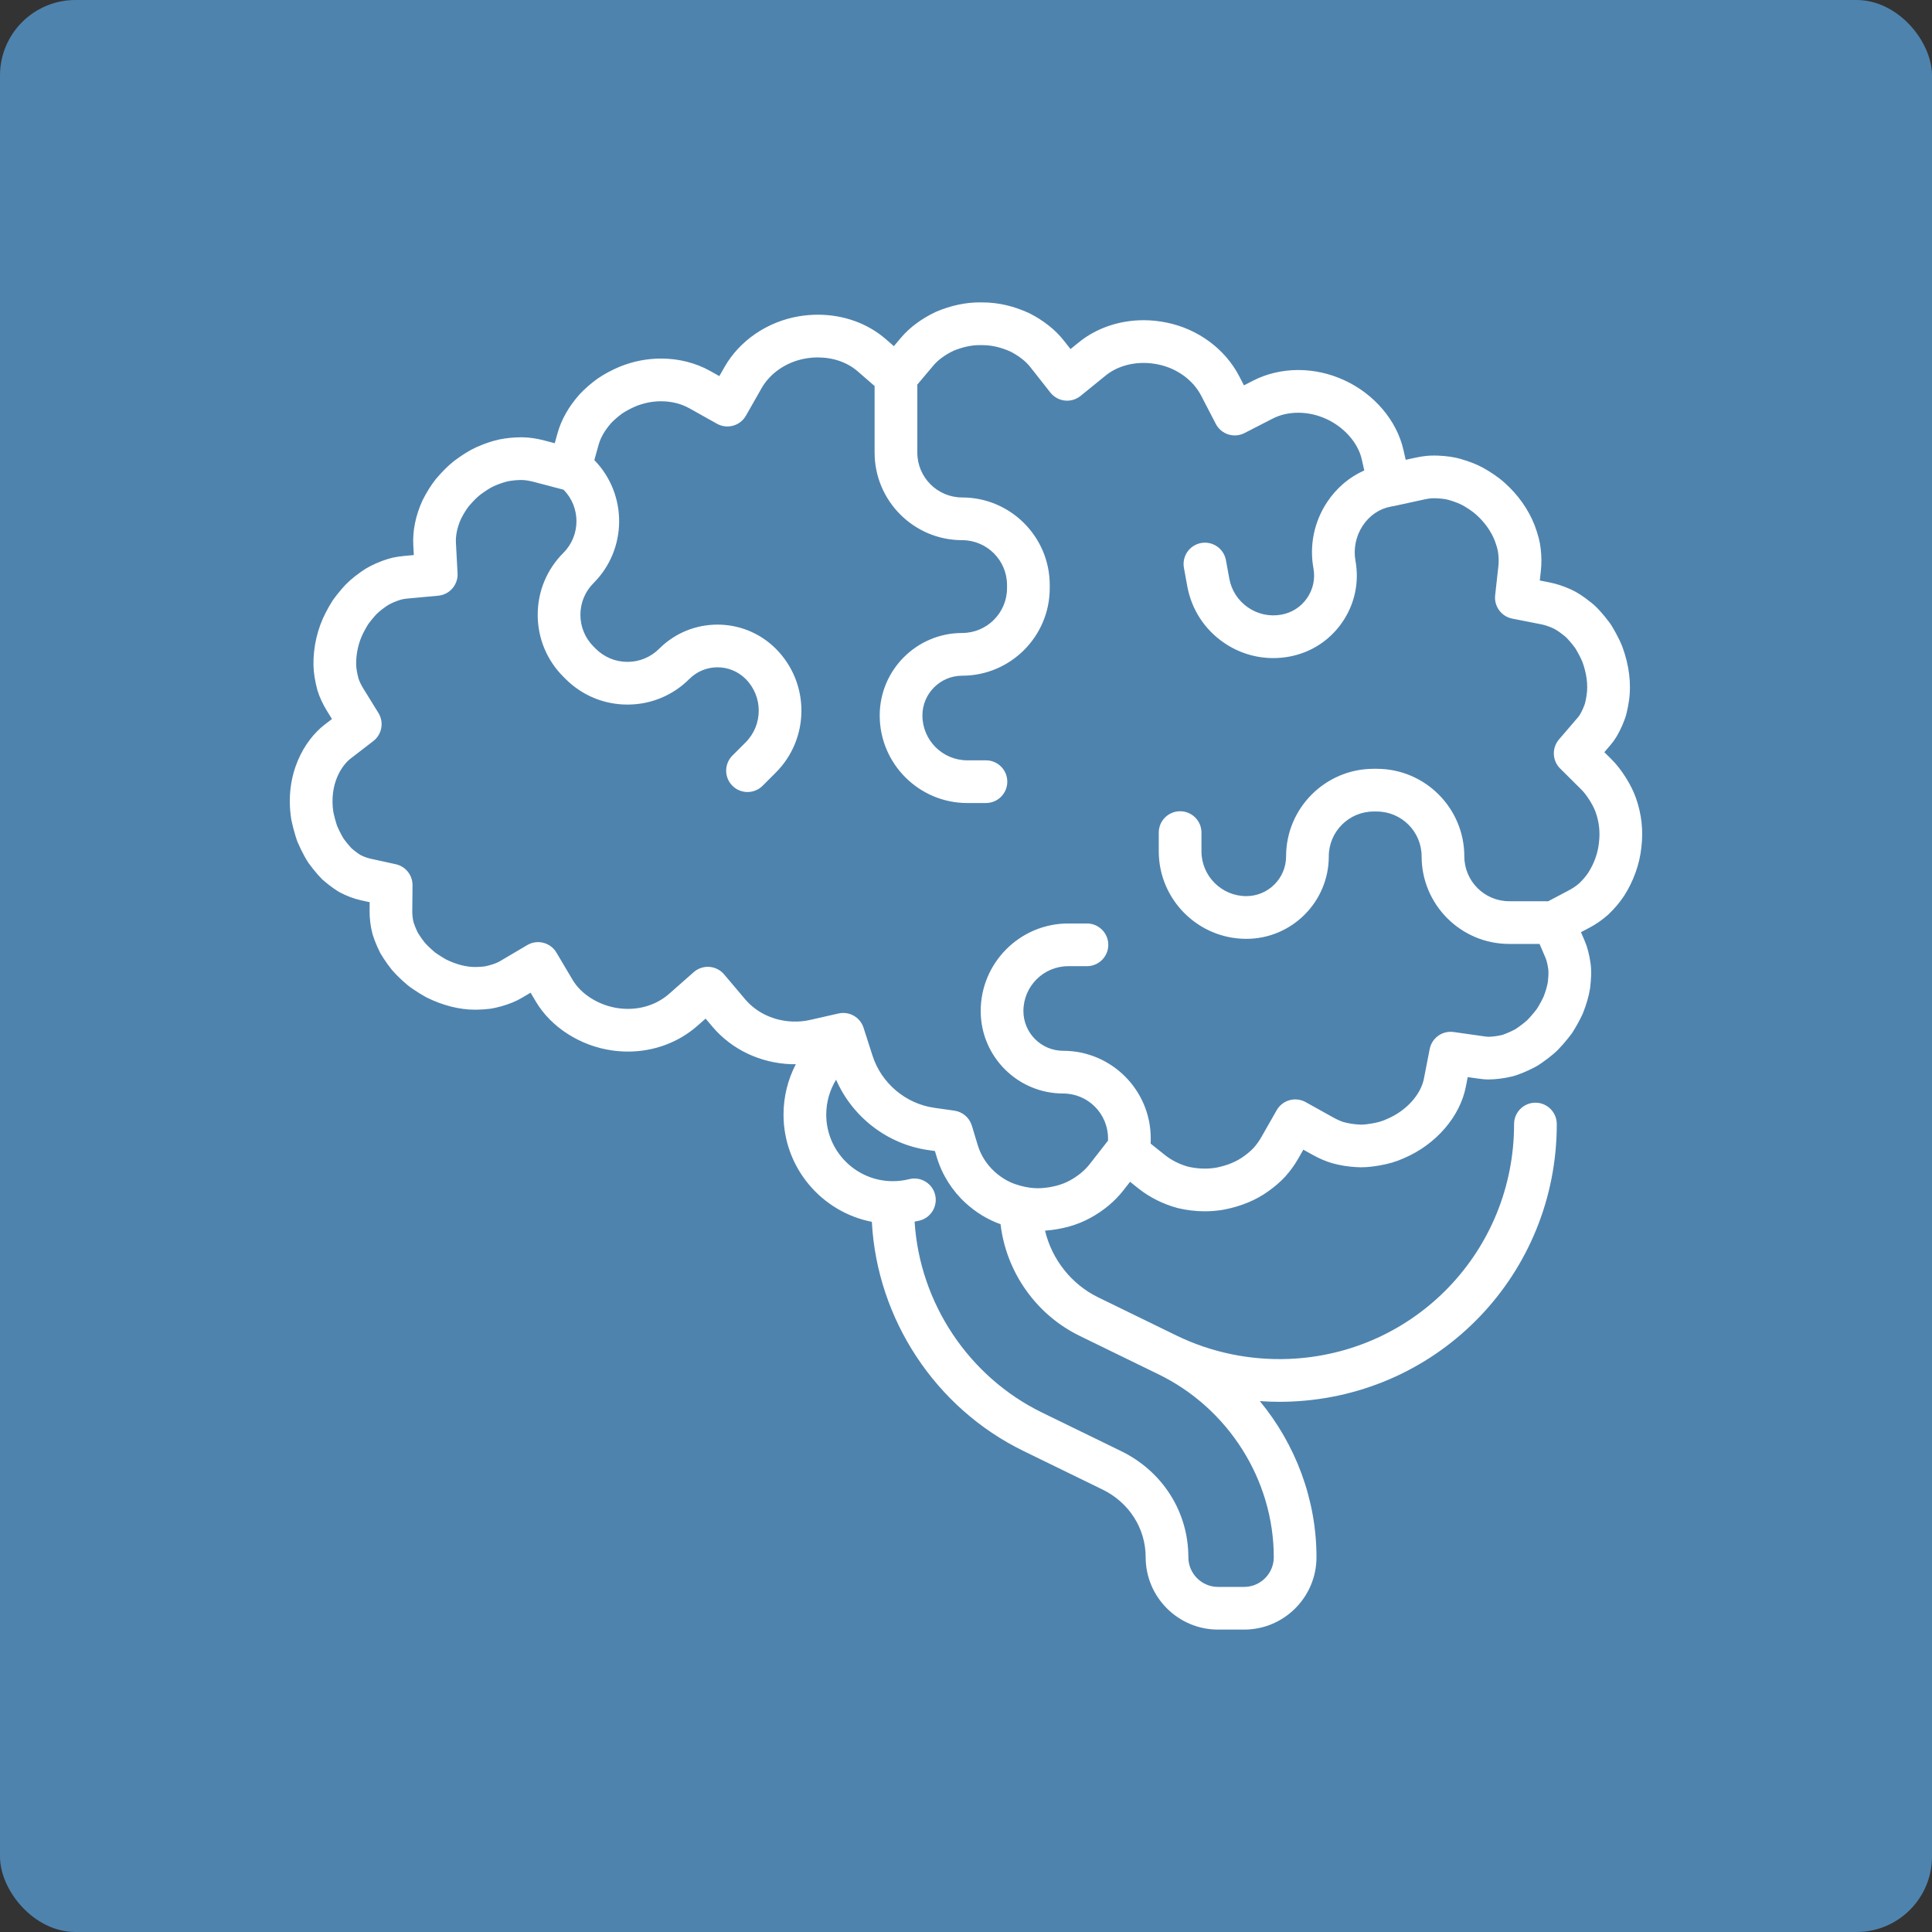
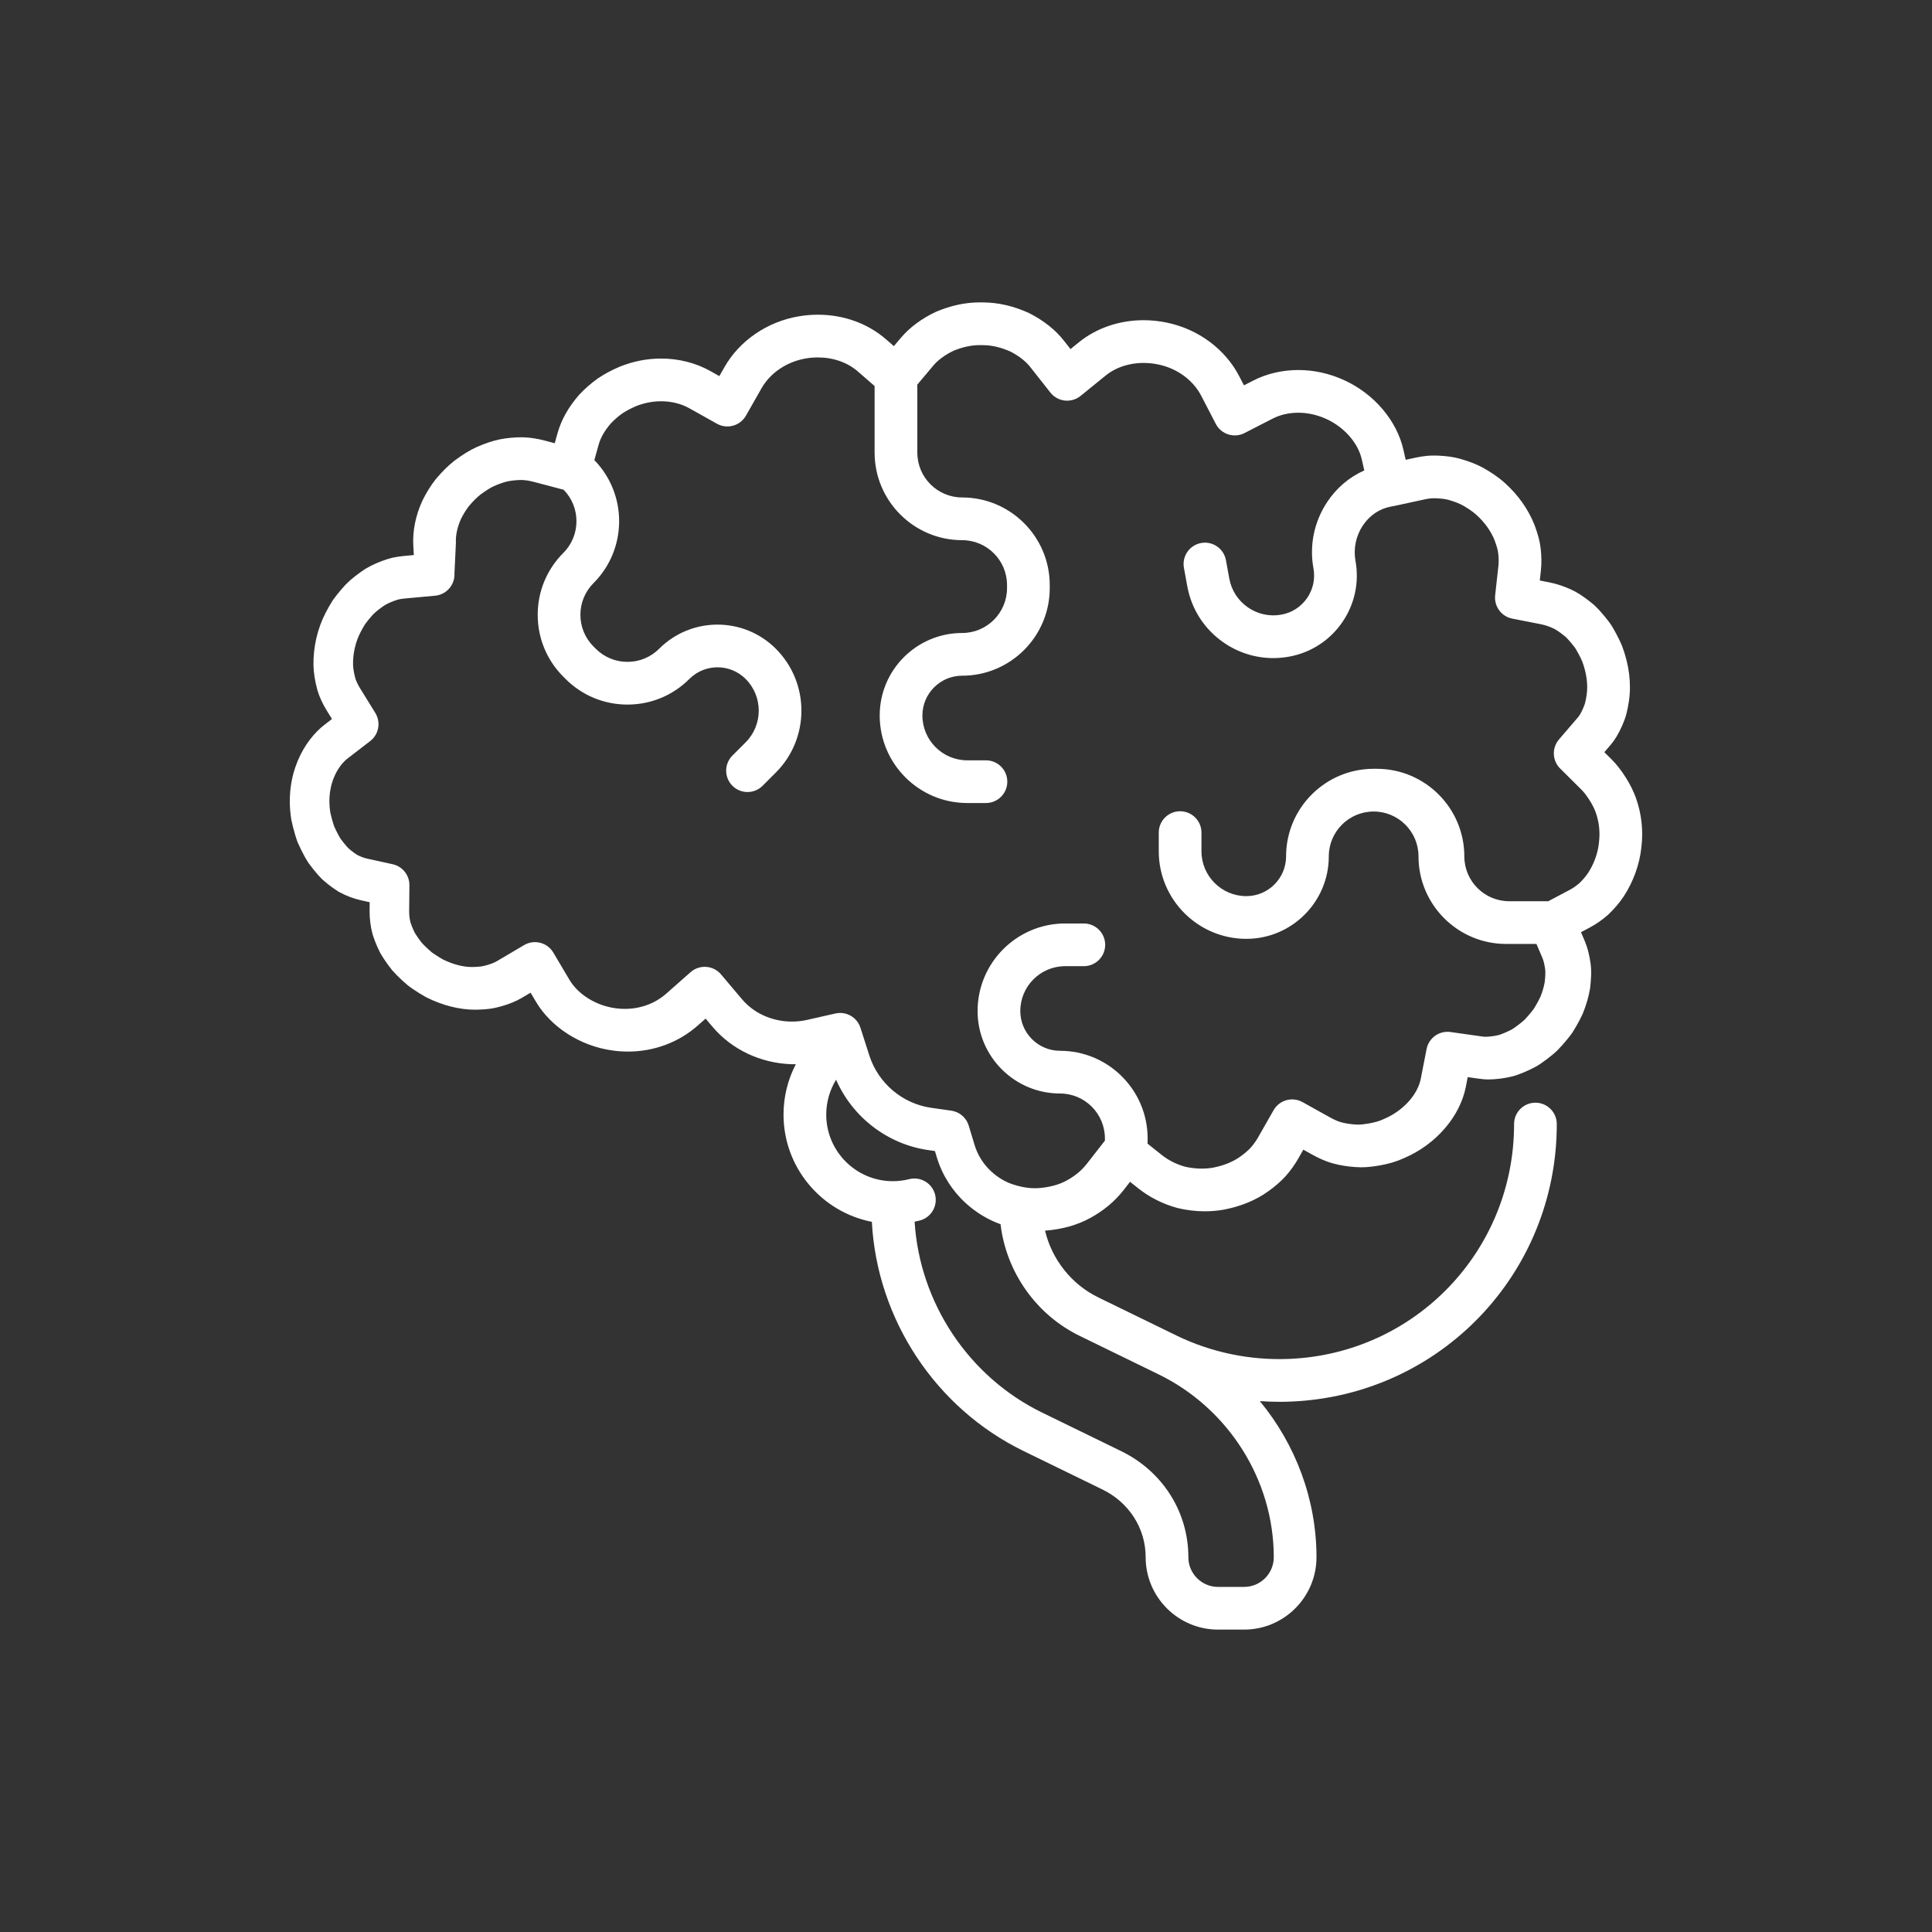
<svg xmlns="http://www.w3.org/2000/svg" width="512" height="512" x="0" y="0" viewBox="0 0 512.001 512.001" style="enable-background:new 0 0 512 512" xml:space="preserve" class="">
  <rect x="0" y="0" width="512.001" height="512.001" fill="#333333" stroke="none" />
-   <rect width="512.001" height="512.001" rx="20" ry="20" fill="#4e83ae" />
  <g transform="matrix(0.7,0,0,0.7,76.8,76.8)">
    <g>
      <g>
-         <path d="M509.61,192.336c-0.918-2.538-2.156-5.031-3.782-7.615c-0.037-0.057-0.072-0.113-0.11-0.17l-1.203-1.81    c-0.031-0.046-0.064-0.094-0.096-0.14c-0.41-0.589-0.831-1.16-1.268-1.718c-0.909-1.16-1.873-2.248-2.864-3.232l-2.618-2.6    l2.404-2.801c1.611-1.879,2.956-4.125,4.356-7.286c0.023-0.052,0.045-0.103,0.068-0.156c0.609-1.455,1.184-2.876,1.516-4.22    c0.4-1.575,0.716-3.175,0.956-4.841c0.983-6.48,0.127-13.603-2.501-20.671c-0.646-1.687-1.481-3.31-2.281-4.828    c-0.028-0.053-0.056-0.105-0.085-0.157l-0.236-0.425c-0.789-1.423-1.535-2.767-2.348-3.82l-0.08-0.105    c-1.046-1.401-2.17-2.767-3.312-4.029c-1.257-1.403-2.32-2.423-3.395-3.266c-3.167-2.524-5.427-3.985-7.731-5.011    c-2.726-1.246-5.483-2.147-8.191-2.679l-3.58-0.704l0.403-3.627c0.305-2.749,0.274-5.672-0.084-8.618    c-0.284-2.514-0.959-5.094-2.261-8.626c-0.021-0.056-0.041-0.111-0.063-0.166c-2.31-5.869-6.193-11.361-11.164-15.825    c-2.675-2.453-5.706-4.317-8.049-5.667c-0.055-0.031-0.111-0.064-0.167-0.094c-2.427-1.324-5.16-2.405-8.593-3.404    c-2.402-0.7-5.133-1.097-8.595-1.251c-0.045-0.002-0.091-0.003-0.136-0.004c-0.439-0.012-0.874-0.019-1.307-0.019    c-0.693,0-1.718,0.018-2.759,0.114c-1.409,0.147-2.807,0.369-4.155,0.661l-3.838,0.832l-0.871-3.83    c-2.52-11.089-11.136-21.184-22.479-26.344c-5.557-2.53-11.384-3.814-17.318-3.814c-6.059,0-11.954,1.383-17.049,3.999    l-3.515,1.804l-1.819-3.509c-5.336-10.289-15.625-17.866-27.498-20.266c-2.873-0.59-5.795-0.889-8.685-0.889    c-9.16,0-17.872,2.979-24.531,8.388l-3.127,2.54l-2.492-3.166c-1.678-2.132-3.652-4.089-5.83-5.787    c-2.164-1.708-4.553-3.233-7.1-4.528c-0.092-0.046-0.184-0.092-0.279-0.135c-5.742-2.649-11.578-4.009-17.345-4.04    c-0.231-0.004-0.994-0.018-1.267-0.018c-5.415,0-10.942,1.173-16.426,3.486c-0.095,0.04-0.189,0.082-0.282,0.125    c-2.584,1.209-5.037,2.665-7.257,4.301c-2.239,1.633-4.258,3.509-6.001,5.577l-2.596,3.081l-3.042-2.644    c-6.867-5.972-16.002-9.26-25.722-9.26c-2.385,0-4.802,0.203-7.181,0.603c-11.937,2.003-22.471,9.187-28.178,19.216l-1.95,3.424    l-3.437-1.925c-5.511-3.087-11.947-4.719-18.614-4.719c-5.298,0-10.527,1.021-15.541,3.032c-0.048,0.019-0.098,0.04-0.147,0.06    c-3.069,1.302-5.839,2.787-8.231,4.416c-0.06,0.041-0.119,0.082-0.178,0.125c-2.441,1.759-4.691,3.721-6.686,5.831    c-0.064,0.067-0.125,0.134-0.185,0.203c-4.047,4.582-6.823,9.5-8.249,14.617l-1.05,3.768l-3.781-0.996    c-2.906-0.765-5.665-1.184-8.203-1.241c-0.038-0.001-0.074-0.001-0.111-0.001l-0.601-0.005c-2.628,0-5.332,0.259-8.037,0.77    c-0.063,0.012-0.124,0.024-0.186,0.038c-2.725,0.581-5.549,1.527-8.699,2.921c-2.503,1.133-5.216,2.8-8.298,5.096    c-0.055,0.041-0.11,0.083-0.164,0.126c-2.267,1.782-4.511,4.002-6.862,6.791c-0.059,0.07-0.117,0.142-0.175,0.214    c-1.765,2.244-3.398,4.854-4.855,7.76c-0.044,0.087-0.086,0.176-0.127,0.264c-2.547,5.572-3.741,11.38-3.454,16.797l0.203,3.81    l-3.798,0.35c-1.325,0.122-2.685,0.324-4.042,0.603c-0.095,0.019-0.19,0.041-0.284,0.064c-1.186,0.287-2.483,0.69-3.906,1.215    c-3.243,1.22-5.859,2.574-7.95,4.104l-0.109,0.084c-3.085,2.169-5.393,4.229-7.203,6.411l-0.115,0.136    c-1.076,1.241-2.119,2.559-3.101,3.914c-0.089,0.124-0.176,0.25-0.259,0.379c-0.848,1.324-1.696,2.806-2.573,4.499    c-3.138,5.994-4.79,13.099-4.651,20.048c0.071,2.805,0.563,5.908,1.462,9.225c0.019,0.071,0.04,0.142,0.06,0.212    c0.76,2.527,1.97,5.144,3.6,7.78l1.882,3.044l-2.836,2.184c-7.476,5.757-15.259,18.566-12.593,35.716    c0.023,0.141,0.047,0.282,0.078,0.423c0.402,1.909,0.894,3.824,1.487,5.774l0.182,0.576c0.314,1.005,0.46,1.459,0.7,2.026    c0.414,0.953,0.847,1.888,1.273,2.752c0.82,1.633,1.706,3.357,2.721,4.889c0.06,0.091,0.122,0.18,0.185,0.268    c1.081,1.499,2.25,2.966,3.433,4.303l0.312,0.345c0.518,0.577,0.916,1.013,1.316,1.396c0.077,0.073,0.154,0.144,0.234,0.214    c0.654,0.579,1.315,1.132,1.975,1.656c1.271,1.01,2.578,1.937,3.885,2.756c0.155,0.097,0.314,0.19,0.474,0.276    c2.702,1.45,5.496,2.496,8.302,3.113l3.146,0.692l-0.031,3.222c-0.029,3.008,0.36,6.078,1.125,8.878    c0.028,0.105,0.059,0.208,0.092,0.312c0.47,1.481,1.046,2.991,1.708,4.479c0.314,0.706,0.648,1.414,1.006,2.121    c0.069,0.136,0.141,0.27,0.218,0.401c0.375,0.649,0.774,1.282,1.191,1.926c0.939,1.439,1.979,2.875,3.094,4.268    c0.069,0.087,0.141,0.172,0.213,0.255c0.955,1.097,2.077,2.236,3.676,3.722c0.698,0.641,1.416,1.274,2.123,1.866    c0.592,0.484,1.125,0.85,1.554,1.144l0.591,0.409c1.489,1.015,3.055,1.985,4.655,2.882c0.119,0.067,0.239,0.13,0.361,0.191    c6.095,3.023,12.422,4.622,18.295,4.622c0.341,0,0.678-0.004,1.103-0.019c1.53-0.036,3.05-0.144,4.52-0.327    c0.058-0.006,0.116-0.015,0.175-0.023c1.514-0.221,3.037-0.61,4.13-0.906c3.05-0.857,5.574-1.887,7.713-3.152l3.409-2.013    l2.02,3.405c5.766,9.724,16.867,16.803,28.955,18.474c1.964,0.276,3.953,0.415,5.909,0.415c9.82,0,19.171-3.481,26.333-9.802    l3.04-2.682l2.616,3.096c7.284,8.618,18.178,13.783,29.893,14.173c0.551,0.017,1.098,0.004,1.647,0.001    c-3.008,5.793-4.655,12.299-4.655,19.072c0,20.098,14.41,36.888,33.441,40.597c1.954,36.836,24.031,70.489,57.384,86.75    l29.562,14.415l0.234,0.113c10.163,4.898,16.478,14.741,16.478,25.688c0,15.114,12.297,27.411,27.411,27.411h9.853    c15.114,0,27.411-12.297,27.411-27.411c0-21.804-7.886-42.651-21.448-59.093c2.464,0.172,4.937,0.269,7.413,0.269    c1.458,0,2.919-0.03,4.378-0.091c56.463-2.342,100.665-48.494,100.629-105.07c-0.002-4.464-3.622-8.079-8.084-8.079    c-0.001,0-0.003,0-0.005,0c-4.465,0.002-8.082,3.625-8.079,8.09c0.03,47.871-37.364,86.924-85.131,88.905    c-14.783,0.614-29.559-2.451-42.713-8.865l-29.562-14.415c-10.235-4.991-17.575-14.428-20.17-25.28    c0.069-0.005,0.138-0.003,0.206-0.009c6.341-0.507,12.016-2.109,16.84-4.746c5.092-2.755,9.358-6.313,12.684-10.575l2.465-3.161    l3.135,2.499c4.189,3.34,9.257,5.893,14.657,7.385c0.093,0.026,0.186,0.05,0.28,0.072c3.382,0.805,6.814,1.213,10.201,1.213    c2.46,0,4.977-0.22,7.28-0.636c0.036-0.006,0.071-0.013,0.107-0.021c6.424-1.25,12.051-3.593,16.652-6.914    c2.389-1.686,4.536-3.54,6.378-5.51c0.046-0.05,0.092-0.099,0.136-0.15c1.864-2.094,3.488-4.346,4.828-6.694l1.944-3.409    l3.429,1.908c2.672,1.487,5.224,2.577,7.622,3.25c2.748,0.758,5.651,1.236,8.569,1.422l0.136,0.01    c2.596,0.213,5.522,0.024,9.03-0.594c3.548-0.62,6.471-1.486,9.193-2.728l0.214-0.094c11.969-5.108,21.12-15.679,23.319-26.946    l0.721-3.696l3.729,0.528c1.288,0.182,2.661,0.36,4.146,0.36c0.001,0,0.003,0,0.005,0c1.435-0.015,2.916-0.117,4.405-0.308    c1.499-0.191,3.031-0.472,4.568-0.84c1.42-0.342,2.933-0.951,4.267-1.487c0.029-0.012,0.073-0.03,0.102-0.042    c1.5-0.624,3.014-1.343,4.5-2.137c0.055-0.029,0.11-0.059,0.164-0.089c1.32-0.746,2.62-1.69,4.062-2.758    c0.047-0.036,0.094-0.07,0.14-0.107c1.264-0.98,2.697-2.091,3.921-3.302c0.044-0.044,0.088-0.088,0.132-0.133    c1.294-1.34,2.541-2.752,3.709-4.204c0.522-0.65,1.033-1.302,1.52-1.965c0.108-0.148,0.211-0.299,0.309-0.453    c0.446-0.702,0.876-1.409,1.295-2.127c0.885-1.52,1.706-3.084,2.443-4.648c0.066-0.14,0.127-0.281,0.185-0.425    c1.315-3.269,2.227-6.432,2.71-9.398c0.021-0.127,0.039-0.254,0.053-0.383c0.299-2.626,0.585-6.041,0.14-9.192    c-0.475-3.331-1.19-6.078-2.184-8.398l-1.438-3.359l3.229-1.71c2.466-1.305,4.813-2.935,6.976-4.844    c0.082-0.072,0.163-0.147,0.241-0.222c2.278-2.181,4.22-4.473,5.817-6.886c3.599-5.558,5.942-12.11,6.595-18.393l0.014-0.124    C512.465,204.693,511.767,198.418,509.61,192.336z M299,396.014l29.563,14.415c0.011,0.005,0.023,0.011,0.034,0.016    c26.682,12.859,43.924,40.093,43.924,69.383c0,6.199-5.043,11.242-11.242,11.242h-9.853c-6.199,0-11.242-5.043-11.242-11.242    c0-17.213-9.82-32.636-25.661-40.27l-29.695-14.478c-27.857-13.581-46.375-41.568-48.284-72.288    c0.635-0.128,1.27-0.259,1.898-0.416c4.329-1.093,6.951-5.489,5.859-9.817c-1.094-4.329-5.489-6.95-9.817-5.859    c-2.011,0.509-4.097,0.765-6.198,0.765c-13.895,0-25.199-11.304-25.199-25.199c0-4.759,1.328-9.305,3.735-13.213    c6.198,14.171,19.455,24.446,34.904,26.641l2.507,0.357l0.733,2.423c2.005,6.632,5.801,12.63,10.978,17.343    c3.884,3.538,8.419,6.271,13.136,7.942C271.21,371.795,282.478,387.958,299,396.014z M495.64,209.173l-0.028,0.258    c-0.4,3.851-1.852,7.876-4.043,11.26c-0.853,1.287-2.01,2.651-3.353,3.952c-1.174,1.02-2.425,1.885-3.721,2.571l-8.118,4.298    c-0.232-0.021-0.466-0.036-0.703-0.036h-14.033c-9.365,0-16.982-7.617-16.982-16.982c0-18.279-14.872-33.151-33.151-33.151h-1.178    c-18.279,0-33.151,14.871-33.151,33.151c0,8.301-6.753,15.054-15.054,15.054c-9.365,0-16.982-7.617-16.982-16.982v-7.071    c0-4.465-3.62-8.084-8.084-8.084c-4.465,0-8.084,3.62-8.084,8.084v7.071c0,18.279,14.871,33.151,33.151,33.151    c17.216,0,31.222-14.006,31.222-31.222c0-9.365,7.617-16.982,16.982-16.982h1.178c9.365,0,16.982,7.617,16.982,16.982    c0,18.279,14.871,33.151,33.151,33.151h11.497l2.267,5.294c0.421,0.985,0.772,2.437,1.038,4.304    c0.136,0.967,0.078,2.61-0.175,4.886c-0.29,1.685-0.84,3.555-1.635,5.565c-0.511,1.07-1.078,2.141-1.684,3.183    c-0.265,0.454-0.538,0.905-0.819,1.354c-0.304,0.405-0.619,0.804-0.936,1.198c-0.836,1.04-1.732,2.057-2.661,3.023    c-0.534,0.513-1.518,1.279-2.336,1.912c-0.665,0.494-1.701,1.258-2.259,1.586c-0.992,0.527-1.991,1-2.908,1.382    c-0.585,0.235-1.675,0.674-2.006,0.765c-0.959,0.229-1.917,0.405-2.841,0.523c-0.868,0.111-1.718,0.17-2.457,0.179    c-0.372,0-1.437-0.152-1.786-0.202l-11.328-1.606c-4.262-0.606-8.245,2.234-9.069,6.456l-2.191,11.228    c-1.186,6.072-6.743,12.175-13.832,15.186c-0.034,0.015-0.07,0.03-0.104,0.045l-0.307,0.136c-0.033,0.015-0.068,0.03-0.1,0.045    c-1.443,0.662-3.126,1.146-5.308,1.527c-1.662,0.292-3.007,0.435-4.11,0.435c-0.266,0-0.531-0.008-0.887-0.037l-0.29-0.021    c-1.875-0.119-3.678-0.415-5.323-0.868c-0.787-0.221-2.136-0.713-4.091-1.8l-10.42-5.798c-3.874-2.156-8.758-0.79-10.954,3.059    l-5.907,10.355c-0.766,1.343-1.706,2.649-2.796,3.883c-1.079,1.143-2.368,2.245-3.896,3.323c-2.745,1.98-6.209,3.391-10.294,4.193    c-3.25,0.579-7.046,0.472-10.671-0.371c-3.26-0.919-6.28-2.439-8.742-4.402l-5.425-4.326c0.027-0.267,0.041-0.538,0.041-0.812    v-1.178c0-18.279-14.872-33.151-33.151-33.151c-8.301,0-15.054-6.753-15.054-15.054c0-9.365,7.617-16.982,16.982-16.982h7.07    c4.465,0,8.084-3.62,8.084-8.084s-3.62-8.084-8.084-8.084h-7.07c-18.279,0-33.151,14.871-33.151,33.151    c0,17.216,14.006,31.222,31.222,31.222c9.365,0,16.982,7.617,16.982,16.982v0.86l-6.876,8.815    c-1.945,2.493-4.512,4.612-7.66,6.316c-2.843,1.554-6.343,2.507-10.391,2.831c-2.021,0.158-4.149,0.009-6.362-0.439    c-0.033-0.008-0.067-0.015-0.101-0.023c-1.2-0.248-2.423-0.578-3.67-1.004c-2.786-0.946-5.512-2.588-7.883-4.747    c-3.019-2.75-5.229-6.231-6.389-10.069l-2.226-7.362c-0.911-3.012-3.486-5.221-6.601-5.664l-7.614-1.082    c-10.855-1.544-20.042-9.309-23.405-19.784l-3.375-10.513c-1.093-3.405-4.25-5.614-7.693-5.614c-0.593,0-1.194,0.066-1.795,0.202    l-10.771,2.446c-2.109,0.48-4.331,0.681-6.504,0.61c-7.15-0.238-13.739-3.319-18.077-8.452l-7.946-9.404    c-1.403-1.661-3.416-2.686-5.585-2.845c-2.17-0.155-4.309,0.563-5.939,2.001l-9.232,8.148c-5.07,4.475-12.051,6.514-19.315,5.496    c-7.232-0.999-14.014-5.202-17.279-10.707l-6.135-10.347c-2.274-3.836-7.225-5.104-11.065-2.837l-10.357,6.117    c-0.904,0.534-2.204,1.041-3.787,1.486c-0.902,0.244-1.605,0.405-2.09,0.482c-0.906,0.109-1.854,0.175-2.885,0.198    c-0.279,0.009-0.467,0.013-0.656,0.013c-3.341,0-7.116-0.985-10.93-2.849c-1.126-0.638-2.223-1.319-3.209-1.992l-0.627-0.433    c-0.152-0.105-0.307-0.203-0.371-0.25c-0.46-0.387-0.99-0.853-1.468-1.292c-1.063-0.988-1.796-1.719-2.351-2.344    c-0.747-0.942-1.44-1.902-2.051-2.84c-0.219-0.336-0.435-0.675-0.642-1.022c-0.194-0.391-0.378-0.785-0.556-1.184    c-0.398-0.894-0.74-1.78-1.02-2.639c-0.35-1.341-0.528-2.825-0.514-4.304l0.095-9.787c0.038-3.825-2.612-7.153-6.348-7.974    l-9.561-2.102c-1.273-0.279-2.581-0.764-3.889-1.442c-0.725-0.467-1.459-0.995-2.188-1.574c-0.372-0.295-0.742-0.603-1.109-0.922    c-0.133-0.142-0.291-0.321-0.455-0.503l-0.269-0.297c-0.744-0.841-1.525-1.82-2.267-2.838c-0.508-0.792-1.104-1.963-1.65-3.049    c-0.267-0.542-0.555-1.163-0.805-1.73c-0.06-0.185-0.136-0.431-0.216-0.689l-0.165-0.521c-0.41-1.347-0.766-2.725-1.063-4.1    c-1.596-10.762,3.33-17.764,6.513-20.215l8.616-6.634c3.283-2.529,4.124-7.131,1.945-10.656l-5.717-9.248    c-0.85-1.376-1.485-2.702-1.84-3.841c-0.534-1.996-0.834-3.82-0.871-5.243c-0.083-4.17,0.942-8.611,2.827-12.213    c0.618-1.191,1.184-2.193,1.726-3.055c0.667-0.91,1.371-1.795,2.139-2.681l0.226-0.267c0.93-1.121,2.24-2.259,4.195-3.635    l0.234-0.169c0.925-0.677,2.32-1.369,4.099-2.038c0.731-0.269,1.379-0.477,1.929-0.618c0.729-0.143,1.448-0.249,2.14-0.313    l11.543-1.065c4.325-0.399,7.561-4.143,7.33-8.481L62.89,95.757c-0.148-2.782,0.527-5.92,1.953-9.083    c0.929-1.833,1.926-3.44,2.965-4.78c1.565-1.845,2.979-3.263,4.32-4.328c2.07-1.537,3.824-2.635,5.154-3.238    c1.989-0.88,3.796-1.501,5.374-1.846c1.686-0.313,3.346-0.471,4.869-0.472l0.465,0.004c0.88,0.024,2.344,0.168,4.403,0.71    l11.265,2.967c6.521,6.629,6.494,17.325-0.094,23.913c-6.261,6.262-9.71,14.586-9.71,23.441c0,8.855,3.448,17.18,9.71,23.441    l0.833,0.833c6.261,6.261,14.586,9.71,23.441,9.71s17.18-3.448,23.441-9.71c5.87-5.869,15.42-5.869,21.289,0    c6.622,6.621,6.622,17.395,0,24.017l-4.999,4.999c-3.157,3.157-3.156,8.276,0,11.433c1.579,1.578,3.648,2.367,5.716,2.367    c2.068,0,4.138-0.789,5.717-2.368l4.998-4.999c12.925-12.925,12.925-33.956,0-46.882c-12.174-12.174-31.981-12.174-44.155,0    c-3.208,3.208-7.472,4.974-12.009,4.974c-4.536,0-8.8-1.767-12.008-4.974l-0.833-0.833c-3.208-3.208-4.974-7.472-4.974-12.009    c0-4.536,1.767-8.8,4.974-12.008c12.822-12.823,12.917-33.615,0.302-46.565l1.62-5.814c0.755-2.708,2.336-5.449,4.701-8.15    c1.25-1.31,2.665-2.54,4.207-3.659c1.483-0.999,3.261-1.943,5.285-2.807c3.07-1.221,6.249-1.841,9.45-1.841    c3.905,0,7.61,0.919,10.712,2.657l10.442,5.848c3.876,2.173,8.778,0.807,10.976-3.054l5.922-10.401    c3.33-5.85,9.612-10.062,16.805-11.269c1.497-0.252,3.012-0.379,4.502-0.379c5.821,0,11.188,1.88,15.113,5.292l6.38,5.548    c-0.001,0.053-0.008,0.105-0.008,0.157v25.038c0,18.279,14.871,33.151,33.151,33.151c9.365,0,16.982,7.617,16.982,16.982v1.178    c0,9.365-7.619,16.982-16.982,16.982c-17.216,0-31.222,14.006-31.222,31.222c0,18.279,14.871,33.151,33.151,33.151h7.07    c4.465,0,8.084-3.62,8.084-8.084c0-4.465-3.62-8.084-8.084-8.084h-7.07c-9.365,0-16.982-7.619-16.982-16.982    c0-8.301,6.753-15.054,15.054-15.054c18.279,0,33.151-14.872,33.151-33.151v-1.178c0-18.279-14.872-33.151-33.151-33.151    c-9.365,0-16.982-7.617-16.982-16.982V36.603c0-0.229-0.015-0.454-0.034-0.678l6.104-7.247c0.906-1.076,1.97-2.062,3.197-2.957    c1.357-1.001,2.84-1.885,4.409-2.629c3.434-1.429,6.796-2.155,9.995-2.155c0.255,0,1.001,0.016,1.009,0.016    c0.045,0.001,0.089,0.001,0.134,0.001c3.409,0.013,6.959,0.849,10.555,2.488c1.547,0.798,2.987,1.719,4.314,2.767    c1.205,0.94,2.221,1.943,3.106,3.069l7.57,9.616c1.34,1.702,3.305,2.795,5.457,3.034c2.151,0.239,4.31-0.395,5.992-1.76    l9.499-7.717c5.035-4.091,12.413-5.72,19.793-4.206c7.148,1.444,13.268,5.88,16.371,11.864l5.524,10.656    c2.049,3.953,6.906,5.505,10.87,3.471l10.679-5.482c2.821-1.449,6.161-2.214,9.663-2.214c3.608,0,7.181,0.793,10.622,2.361    c6.743,3.068,12.008,9.038,13.411,15.211l0.971,4.272c-5.664,2.505-10.54,6.631-14.113,12.057    c-4.897,7.439-6.72,16.324-5.132,25.018c0.722,3.956-0.139,7.956-2.425,11.264c-2.286,3.308-5.724,5.527-9.68,6.25    c-4.462,0.815-8.976-0.157-12.706-2.737c-3.732-2.579-6.236-6.457-7.051-10.919l-1.27-6.956c-0.802-4.393-5.014-7.298-9.405-6.501    c-4.392,0.802-7.303,5.012-6.501,9.405l1.27,6.956c1.59,8.71,6.477,16.281,13.761,21.315c5.604,3.874,12.109,5.89,18.779,5.89    c2,0,4.015-0.181,6.024-0.549c8.204-1.498,15.334-6.101,20.076-12.962s6.529-15.157,5.031-23.361    c-0.825-4.514,0.171-9.335,2.731-13.224c2.561-3.89,6.365-6.469,10.711-7.264c0.11-0.02,0.216-0.052,0.323-0.077    c0.28-0.031,0.562-0.075,0.844-0.136l11.66-2.529c0.771-0.167,1.577-0.294,2.305-0.371c0.042-0.003,0.429-0.038,1.184-0.038    c0.264,0,0.528,0.004,0.794,0.012c2.074,0.095,3.62,0.297,4.725,0.62c2.245,0.653,3.932,1.301,5.297,2.034    c1.493,0.862,3.606,2.148,5.165,3.579c3.152,2.83,5.554,6.181,6.953,9.696c0.796,2.168,1.207,3.639,1.342,4.828    c0.219,1.803,0.243,3.423,0.073,4.955l-1.222,11.017c-0.464,4.177,2.351,8.013,6.475,8.825l10.879,2.139    c1.468,0.288,3.01,0.799,4.654,1.55c1.009,0.45,2.336,1.35,4.354,2.957c0.348,0.274,0.787,0.709,1.411,1.406    c0.842,0.93,1.617,1.871,2.41,2.934l0.106,0.137c0.208,0.299,0.743,1.263,1.099,1.906l0.194,0.349    c0.537,1.02,1.124,2.16,1.417,2.923c1.623,4.367,2.206,8.819,1.635,12.594c-0.167,1.153-0.374,2.21-0.637,3.25    c-0.105,0.375-0.526,1.389-0.722,1.859c-0.701,1.572-1.293,2.63-1.812,3.234l-7.3,8.505c-2.76,3.215-2.569,8.016,0.438,11.002    l7.956,7.901c0.517,0.513,1.03,1.093,1.516,1.714c0.234,0.3,0.465,0.61,0.689,0.93l1.094,1.645c0.977,1.562,1.7,3.007,2.193,4.373    C495.687,201.451,496.111,205.257,495.64,209.173z" fill="#ffffff" data-original="#000000" style="" class="" />
+         <path d="M509.61,192.336c-0.918-2.538-2.156-5.031-3.782-7.615c-0.037-0.057-0.072-0.113-0.11-0.17l-1.203-1.81    c-0.031-0.046-0.064-0.094-0.096-0.14c-0.41-0.589-0.831-1.16-1.268-1.718c-0.909-1.16-1.873-2.248-2.864-3.232l-2.618-2.6    l2.404-2.801c1.611-1.879,2.956-4.125,4.356-7.286c0.023-0.052,0.045-0.103,0.068-0.156c0.609-1.455,1.184-2.876,1.516-4.22    c0.4-1.575,0.716-3.175,0.956-4.841c0.983-6.48,0.127-13.603-2.501-20.671c-0.646-1.687-1.481-3.31-2.281-4.828    c-0.028-0.053-0.056-0.105-0.085-0.157l-0.236-0.425c-0.789-1.423-1.535-2.767-2.348-3.82l-0.08-0.105    c-1.046-1.401-2.17-2.767-3.312-4.029c-1.257-1.403-2.32-2.423-3.395-3.266c-3.167-2.524-5.427-3.985-7.731-5.011    c-2.726-1.246-5.483-2.147-8.191-2.679l-3.58-0.704l0.403-3.627c0.305-2.749,0.274-5.672-0.084-8.618    c-0.284-2.514-0.959-5.094-2.261-8.626c-0.021-0.056-0.041-0.111-0.063-0.166c-2.31-5.869-6.193-11.361-11.164-15.825    c-2.675-2.453-5.706-4.317-8.049-5.667c-0.055-0.031-0.111-0.064-0.167-0.094c-2.427-1.324-5.16-2.405-8.593-3.404    c-2.402-0.7-5.133-1.097-8.595-1.251c-0.045-0.002-0.091-0.003-0.136-0.004c-0.439-0.012-0.874-0.019-1.307-0.019    c-0.693,0-1.718,0.018-2.759,0.114c-1.409,0.147-2.807,0.369-4.155,0.661l-3.838,0.832l-0.871-3.83    c-2.52-11.089-11.136-21.184-22.479-26.344c-5.557-2.53-11.384-3.814-17.318-3.814c-6.059,0-11.954,1.383-17.049,3.999    l-3.515,1.804l-1.819-3.509c-5.336-10.289-15.625-17.866-27.498-20.266c-2.873-0.59-5.795-0.889-8.685-0.889    c-9.16,0-17.872,2.979-24.531,8.388l-3.127,2.54l-2.492-3.166c-1.678-2.132-3.652-4.089-5.83-5.787    c-2.164-1.708-4.553-3.233-7.1-4.528c-0.092-0.046-0.184-0.092-0.279-0.135c-5.742-2.649-11.578-4.009-17.345-4.04    c-0.231-0.004-0.994-0.018-1.267-0.018c-5.415,0-10.942,1.173-16.426,3.486c-0.095,0.04-0.189,0.082-0.282,0.125    c-2.584,1.209-5.037,2.665-7.257,4.301c-2.239,1.633-4.258,3.509-6.001,5.577l-2.596,3.081l-3.042-2.644    c-6.867-5.972-16.002-9.26-25.722-9.26c-2.385,0-4.802,0.203-7.181,0.603c-11.937,2.003-22.471,9.187-28.178,19.216l-1.95,3.424    l-3.437-1.925c-5.511-3.087-11.947-4.719-18.614-4.719c-5.298,0-10.527,1.021-15.541,3.032c-0.048,0.019-0.098,0.04-0.147,0.06    c-3.069,1.302-5.839,2.787-8.231,4.416c-0.06,0.041-0.119,0.082-0.178,0.125c-2.441,1.759-4.691,3.721-6.686,5.831    c-0.064,0.067-0.125,0.134-0.185,0.203c-4.047,4.582-6.823,9.5-8.249,14.617l-1.05,3.768l-3.781-0.996    c-2.906-0.765-5.665-1.184-8.203-1.241c-0.038-0.001-0.074-0.001-0.111-0.001l-0.601-0.005c-2.628,0-5.332,0.259-8.037,0.77    c-0.063,0.012-0.124,0.024-0.186,0.038c-2.725,0.581-5.549,1.527-8.699,2.921c-2.503,1.133-5.216,2.8-8.298,5.096    c-0.055,0.041-0.11,0.083-0.164,0.126c-2.267,1.782-4.511,4.002-6.862,6.791c-0.059,0.07-0.117,0.142-0.175,0.214    c-1.765,2.244-3.398,4.854-4.855,7.76c-0.044,0.087-0.086,0.176-0.127,0.264c-2.547,5.572-3.741,11.38-3.454,16.797l0.203,3.81    l-3.798,0.35c-1.325,0.122-2.685,0.324-4.042,0.603c-0.095,0.019-0.19,0.041-0.284,0.064c-1.186,0.287-2.483,0.69-3.906,1.215    c-3.243,1.22-5.859,2.574-7.95,4.104l-0.109,0.084c-3.085,2.169-5.393,4.229-7.203,6.411l-0.115,0.136    c-1.076,1.241-2.119,2.559-3.101,3.914c-0.089,0.124-0.176,0.25-0.259,0.379c-0.848,1.324-1.696,2.806-2.573,4.499    c-3.138,5.994-4.79,13.099-4.651,20.048c0.071,2.805,0.563,5.908,1.462,9.225c0.019,0.071,0.04,0.142,0.06,0.212    c0.76,2.527,1.97,5.144,3.6,7.78l1.882,3.044l-2.836,2.184c-7.476,5.757-15.259,18.566-12.593,35.716    c0.023,0.141,0.047,0.282,0.078,0.423c0.402,1.909,0.894,3.824,1.487,5.774l0.182,0.576c0.314,1.005,0.46,1.459,0.7,2.026    c0.414,0.953,0.847,1.888,1.273,2.752c0.82,1.633,1.706,3.357,2.721,4.889c0.06,0.091,0.122,0.18,0.185,0.268    c1.081,1.499,2.25,2.966,3.433,4.303l0.312,0.345c0.518,0.577,0.916,1.013,1.316,1.396c0.077,0.073,0.154,0.144,0.234,0.214    c0.654,0.579,1.315,1.132,1.975,1.656c1.271,1.01,2.578,1.937,3.885,2.756c0.155,0.097,0.314,0.19,0.474,0.276    c2.702,1.45,5.496,2.496,8.302,3.113l3.146,0.692l-0.031,3.222c-0.029,3.008,0.36,6.078,1.125,8.878    c0.028,0.105,0.059,0.208,0.092,0.312c0.47,1.481,1.046,2.991,1.708,4.479c0.314,0.706,0.648,1.414,1.006,2.121    c0.069,0.136,0.141,0.27,0.218,0.401c0.375,0.649,0.774,1.282,1.191,1.926c0.939,1.439,1.979,2.875,3.094,4.268    c0.069,0.087,0.141,0.172,0.213,0.255c0.955,1.097,2.077,2.236,3.676,3.722c0.698,0.641,1.416,1.274,2.123,1.866    c0.592,0.484,1.125,0.85,1.554,1.144l0.591,0.409c1.489,1.015,3.055,1.985,4.655,2.882c0.119,0.067,0.239,0.13,0.361,0.191    c6.095,3.023,12.422,4.622,18.295,4.622c0.341,0,0.678-0.004,1.103-0.019c1.53-0.036,3.05-0.144,4.52-0.327    c0.058-0.006,0.116-0.015,0.175-0.023c1.514-0.221,3.037-0.61,4.13-0.906c3.05-0.857,5.574-1.887,7.713-3.152l3.409-2.013    l2.02,3.405c5.766,9.724,16.867,16.803,28.955,18.474c1.964,0.276,3.953,0.415,5.909,0.415c9.82,0,19.171-3.481,26.333-9.802    l3.04-2.682l2.616,3.096c7.284,8.618,18.178,13.783,29.893,14.173c0.551,0.017,1.098,0.004,1.647,0.001    c-3.008,5.793-4.655,12.299-4.655,19.072c0,20.098,14.41,36.888,33.441,40.597c1.954,36.836,24.031,70.489,57.384,86.75    l29.562,14.415l0.234,0.113c10.163,4.898,16.478,14.741,16.478,25.688c0,15.114,12.297,27.411,27.411,27.411h9.853    c15.114,0,27.411-12.297,27.411-27.411c0-21.804-7.886-42.651-21.448-59.093c2.464,0.172,4.937,0.269,7.413,0.269    c1.458,0,2.919-0.03,4.378-0.091c56.463-2.342,100.665-48.494,100.629-105.07c-0.002-4.464-3.622-8.079-8.084-8.079    c-0.001,0-0.003,0-0.005,0c-4.465,0.002-8.082,3.625-8.079,8.09c0.03,47.871-37.364,86.924-85.131,88.905    c-14.783,0.614-29.559-2.451-42.713-8.865l-29.562-14.415c-10.235-4.991-17.575-14.428-20.17-25.28    c0.069-0.005,0.138-0.003,0.206-0.009c6.341-0.507,12.016-2.109,16.84-4.746c5.092-2.755,9.358-6.313,12.684-10.575l2.465-3.161    l3.135,2.499c4.189,3.34,9.257,5.893,14.657,7.385c0.093,0.026,0.186,0.05,0.28,0.072c3.382,0.805,6.814,1.213,10.201,1.213    c2.46,0,4.977-0.22,7.28-0.636c0.036-0.006,0.071-0.013,0.107-0.021c6.424-1.25,12.051-3.593,16.652-6.914    c2.389-1.686,4.536-3.54,6.378-5.51c0.046-0.05,0.092-0.099,0.136-0.15c1.864-2.094,3.488-4.346,4.828-6.694l1.944-3.409    l3.429,1.908c2.672,1.487,5.224,2.577,7.622,3.25c2.748,0.758,5.651,1.236,8.569,1.422l0.136,0.01    c2.596,0.213,5.522,0.024,9.03-0.594c3.548-0.62,6.471-1.486,9.193-2.728l0.214-0.094c11.969-5.108,21.12-15.679,23.319-26.946    l0.721-3.696l3.729,0.528c1.288,0.182,2.661,0.36,4.146,0.36c0.001,0,0.003,0,0.005,0c1.435-0.015,2.916-0.117,4.405-0.308    c1.499-0.191,3.031-0.472,4.568-0.84c1.42-0.342,2.933-0.951,4.267-1.487c0.029-0.012,0.073-0.03,0.102-0.042    c1.5-0.624,3.014-1.343,4.5-2.137c0.055-0.029,0.11-0.059,0.164-0.089c1.32-0.746,2.62-1.69,4.062-2.758    c0.047-0.036,0.094-0.07,0.14-0.107c1.264-0.98,2.697-2.091,3.921-3.302c0.044-0.044,0.088-0.088,0.132-0.133    c1.294-1.34,2.541-2.752,3.709-4.204c0.522-0.65,1.033-1.302,1.52-1.965c0.108-0.148,0.211-0.299,0.309-0.453    c0.446-0.702,0.876-1.409,1.295-2.127c0.885-1.52,1.706-3.084,2.443-4.648c0.066-0.14,0.127-0.281,0.185-0.425    c1.315-3.269,2.227-6.432,2.71-9.398c0.021-0.127,0.039-0.254,0.053-0.383c0.299-2.626,0.585-6.041,0.14-9.192    c-0.475-3.331-1.19-6.078-2.184-8.398l-1.438-3.359l3.229-1.71c2.466-1.305,4.813-2.935,6.976-4.844    c0.082-0.072,0.163-0.147,0.241-0.222c2.278-2.181,4.22-4.473,5.817-6.886c3.599-5.558,5.942-12.11,6.595-18.393l0.014-0.124    C512.465,204.693,511.767,198.418,509.61,192.336z M299,396.014l29.563,14.415c0.011,0.005,0.023,0.011,0.034,0.016    c26.682,12.859,43.924,40.093,43.924,69.383c0,6.199-5.043,11.242-11.242,11.242h-9.853c-6.199,0-11.242-5.043-11.242-11.242    c0-17.213-9.82-32.636-25.661-40.27l-29.695-14.478c-27.857-13.581-46.375-41.568-48.284-72.288    c0.635-0.128,1.27-0.259,1.898-0.416c4.329-1.093,6.951-5.489,5.859-9.817c-1.094-4.329-5.489-6.95-9.817-5.859    c-2.011,0.509-4.097,0.765-6.198,0.765c-13.895,0-25.199-11.304-25.199-25.199c0-4.759,1.328-9.305,3.735-13.213    c6.198,14.171,19.455,24.446,34.904,26.641l2.507,0.357l0.733,2.423c2.005,6.632,5.801,12.63,10.978,17.343    c3.884,3.538,8.419,6.271,13.136,7.942C271.21,371.795,282.478,387.958,299,396.014z M495.64,209.173l-0.028,0.258    c-0.4,3.851-1.852,7.876-4.043,11.26c-0.853,1.287-2.01,2.651-3.353,3.952c-1.174,1.02-2.425,1.885-3.721,2.571l-8.118,4.298    c-0.232-0.021-0.466-0.036-0.703-0.036h-14.033c-9.365,0-16.982-7.617-16.982-16.982c0-18.279-14.872-33.151-33.151-33.151h-1.178    c-18.279,0-33.151,14.871-33.151,33.151c0,8.301-6.753,15.054-15.054,15.054c-9.365,0-16.982-7.617-16.982-16.982v-7.071    c0-4.465-3.62-8.084-8.084-8.084c-4.465,0-8.084,3.62-8.084,8.084v7.071c0,18.279,14.871,33.151,33.151,33.151    c17.216,0,31.222-14.006,31.222-31.222c0-9.365,7.617-16.982,16.982-16.982c9.365,0,16.982,7.617,16.982,16.982    c0,18.279,14.871,33.151,33.151,33.151h11.497l2.267,5.294c0.421,0.985,0.772,2.437,1.038,4.304    c0.136,0.967,0.078,2.61-0.175,4.886c-0.29,1.685-0.84,3.555-1.635,5.565c-0.511,1.07-1.078,2.141-1.684,3.183    c-0.265,0.454-0.538,0.905-0.819,1.354c-0.304,0.405-0.619,0.804-0.936,1.198c-0.836,1.04-1.732,2.057-2.661,3.023    c-0.534,0.513-1.518,1.279-2.336,1.912c-0.665,0.494-1.701,1.258-2.259,1.586c-0.992,0.527-1.991,1-2.908,1.382    c-0.585,0.235-1.675,0.674-2.006,0.765c-0.959,0.229-1.917,0.405-2.841,0.523c-0.868,0.111-1.718,0.17-2.457,0.179    c-0.372,0-1.437-0.152-1.786-0.202l-11.328-1.606c-4.262-0.606-8.245,2.234-9.069,6.456l-2.191,11.228    c-1.186,6.072-6.743,12.175-13.832,15.186c-0.034,0.015-0.07,0.03-0.104,0.045l-0.307,0.136c-0.033,0.015-0.068,0.03-0.1,0.045    c-1.443,0.662-3.126,1.146-5.308,1.527c-1.662,0.292-3.007,0.435-4.11,0.435c-0.266,0-0.531-0.008-0.887-0.037l-0.29-0.021    c-1.875-0.119-3.678-0.415-5.323-0.868c-0.787-0.221-2.136-0.713-4.091-1.8l-10.42-5.798c-3.874-2.156-8.758-0.79-10.954,3.059    l-5.907,10.355c-0.766,1.343-1.706,2.649-2.796,3.883c-1.079,1.143-2.368,2.245-3.896,3.323c-2.745,1.98-6.209,3.391-10.294,4.193    c-3.25,0.579-7.046,0.472-10.671-0.371c-3.26-0.919-6.28-2.439-8.742-4.402l-5.425-4.326c0.027-0.267,0.041-0.538,0.041-0.812    v-1.178c0-18.279-14.872-33.151-33.151-33.151c-8.301,0-15.054-6.753-15.054-15.054c0-9.365,7.617-16.982,16.982-16.982h7.07    c4.465,0,8.084-3.62,8.084-8.084s-3.62-8.084-8.084-8.084h-7.07c-18.279,0-33.151,14.871-33.151,33.151    c0,17.216,14.006,31.222,31.222,31.222c9.365,0,16.982,7.617,16.982,16.982v0.86l-6.876,8.815    c-1.945,2.493-4.512,4.612-7.66,6.316c-2.843,1.554-6.343,2.507-10.391,2.831c-2.021,0.158-4.149,0.009-6.362-0.439    c-0.033-0.008-0.067-0.015-0.101-0.023c-1.2-0.248-2.423-0.578-3.67-1.004c-2.786-0.946-5.512-2.588-7.883-4.747    c-3.019-2.75-5.229-6.231-6.389-10.069l-2.226-7.362c-0.911-3.012-3.486-5.221-6.601-5.664l-7.614-1.082    c-10.855-1.544-20.042-9.309-23.405-19.784l-3.375-10.513c-1.093-3.405-4.25-5.614-7.693-5.614c-0.593,0-1.194,0.066-1.795,0.202    l-10.771,2.446c-2.109,0.48-4.331,0.681-6.504,0.61c-7.15-0.238-13.739-3.319-18.077-8.452l-7.946-9.404    c-1.403-1.661-3.416-2.686-5.585-2.845c-2.17-0.155-4.309,0.563-5.939,2.001l-9.232,8.148c-5.07,4.475-12.051,6.514-19.315,5.496    c-7.232-0.999-14.014-5.202-17.279-10.707l-6.135-10.347c-2.274-3.836-7.225-5.104-11.065-2.837l-10.357,6.117    c-0.904,0.534-2.204,1.041-3.787,1.486c-0.902,0.244-1.605,0.405-2.09,0.482c-0.906,0.109-1.854,0.175-2.885,0.198    c-0.279,0.009-0.467,0.013-0.656,0.013c-3.341,0-7.116-0.985-10.93-2.849c-1.126-0.638-2.223-1.319-3.209-1.992l-0.627-0.433    c-0.152-0.105-0.307-0.203-0.371-0.25c-0.46-0.387-0.99-0.853-1.468-1.292c-1.063-0.988-1.796-1.719-2.351-2.344    c-0.747-0.942-1.44-1.902-2.051-2.84c-0.219-0.336-0.435-0.675-0.642-1.022c-0.194-0.391-0.378-0.785-0.556-1.184    c-0.398-0.894-0.74-1.78-1.02-2.639c-0.35-1.341-0.528-2.825-0.514-4.304l0.095-9.787c0.038-3.825-2.612-7.153-6.348-7.974    l-9.561-2.102c-1.273-0.279-2.581-0.764-3.889-1.442c-0.725-0.467-1.459-0.995-2.188-1.574c-0.372-0.295-0.742-0.603-1.109-0.922    c-0.133-0.142-0.291-0.321-0.455-0.503l-0.269-0.297c-0.744-0.841-1.525-1.82-2.267-2.838c-0.508-0.792-1.104-1.963-1.65-3.049    c-0.267-0.542-0.555-1.163-0.805-1.73c-0.06-0.185-0.136-0.431-0.216-0.689l-0.165-0.521c-0.41-1.347-0.766-2.725-1.063-4.1    c-1.596-10.762,3.33-17.764,6.513-20.215l8.616-6.634c3.283-2.529,4.124-7.131,1.945-10.656l-5.717-9.248    c-0.85-1.376-1.485-2.702-1.84-3.841c-0.534-1.996-0.834-3.82-0.871-5.243c-0.083-4.17,0.942-8.611,2.827-12.213    c0.618-1.191,1.184-2.193,1.726-3.055c0.667-0.91,1.371-1.795,2.139-2.681l0.226-0.267c0.93-1.121,2.24-2.259,4.195-3.635    l0.234-0.169c0.925-0.677,2.32-1.369,4.099-2.038c0.731-0.269,1.379-0.477,1.929-0.618c0.729-0.143,1.448-0.249,2.14-0.313    l11.543-1.065c4.325-0.399,7.561-4.143,7.33-8.481L62.89,95.757c-0.148-2.782,0.527-5.92,1.953-9.083    c0.929-1.833,1.926-3.44,2.965-4.78c1.565-1.845,2.979-3.263,4.32-4.328c2.07-1.537,3.824-2.635,5.154-3.238    c1.989-0.88,3.796-1.501,5.374-1.846c1.686-0.313,3.346-0.471,4.869-0.472l0.465,0.004c0.88,0.024,2.344,0.168,4.403,0.71    l11.265,2.967c6.521,6.629,6.494,17.325-0.094,23.913c-6.261,6.262-9.71,14.586-9.71,23.441c0,8.855,3.448,17.18,9.71,23.441    l0.833,0.833c6.261,6.261,14.586,9.71,23.441,9.71s17.18-3.448,23.441-9.71c5.87-5.869,15.42-5.869,21.289,0    c6.622,6.621,6.622,17.395,0,24.017l-4.999,4.999c-3.157,3.157-3.156,8.276,0,11.433c1.579,1.578,3.648,2.367,5.716,2.367    c2.068,0,4.138-0.789,5.717-2.368l4.998-4.999c12.925-12.925,12.925-33.956,0-46.882c-12.174-12.174-31.981-12.174-44.155,0    c-3.208,3.208-7.472,4.974-12.009,4.974c-4.536,0-8.8-1.767-12.008-4.974l-0.833-0.833c-3.208-3.208-4.974-7.472-4.974-12.009    c0-4.536,1.767-8.8,4.974-12.008c12.822-12.823,12.917-33.615,0.302-46.565l1.62-5.814c0.755-2.708,2.336-5.449,4.701-8.15    c1.25-1.31,2.665-2.54,4.207-3.659c1.483-0.999,3.261-1.943,5.285-2.807c3.07-1.221,6.249-1.841,9.45-1.841    c3.905,0,7.61,0.919,10.712,2.657l10.442,5.848c3.876,2.173,8.778,0.807,10.976-3.054l5.922-10.401    c3.33-5.85,9.612-10.062,16.805-11.269c1.497-0.252,3.012-0.379,4.502-0.379c5.821,0,11.188,1.88,15.113,5.292l6.38,5.548    c-0.001,0.053-0.008,0.105-0.008,0.157v25.038c0,18.279,14.871,33.151,33.151,33.151c9.365,0,16.982,7.617,16.982,16.982v1.178    c0,9.365-7.619,16.982-16.982,16.982c-17.216,0-31.222,14.006-31.222,31.222c0,18.279,14.871,33.151,33.151,33.151h7.07    c4.465,0,8.084-3.62,8.084-8.084c0-4.465-3.62-8.084-8.084-8.084h-7.07c-9.365,0-16.982-7.619-16.982-16.982    c0-8.301,6.753-15.054,15.054-15.054c18.279,0,33.151-14.872,33.151-33.151v-1.178c0-18.279-14.872-33.151-33.151-33.151    c-9.365,0-16.982-7.617-16.982-16.982V36.603c0-0.229-0.015-0.454-0.034-0.678l6.104-7.247c0.906-1.076,1.97-2.062,3.197-2.957    c1.357-1.001,2.84-1.885,4.409-2.629c3.434-1.429,6.796-2.155,9.995-2.155c0.255,0,1.001,0.016,1.009,0.016    c0.045,0.001,0.089,0.001,0.134,0.001c3.409,0.013,6.959,0.849,10.555,2.488c1.547,0.798,2.987,1.719,4.314,2.767    c1.205,0.94,2.221,1.943,3.106,3.069l7.57,9.616c1.34,1.702,3.305,2.795,5.457,3.034c2.151,0.239,4.31-0.395,5.992-1.76    l9.499-7.717c5.035-4.091,12.413-5.72,19.793-4.206c7.148,1.444,13.268,5.88,16.371,11.864l5.524,10.656    c2.049,3.953,6.906,5.505,10.87,3.471l10.679-5.482c2.821-1.449,6.161-2.214,9.663-2.214c3.608,0,7.181,0.793,10.622,2.361    c6.743,3.068,12.008,9.038,13.411,15.211l0.971,4.272c-5.664,2.505-10.54,6.631-14.113,12.057    c-4.897,7.439-6.72,16.324-5.132,25.018c0.722,3.956-0.139,7.956-2.425,11.264c-2.286,3.308-5.724,5.527-9.68,6.25    c-4.462,0.815-8.976-0.157-12.706-2.737c-3.732-2.579-6.236-6.457-7.051-10.919l-1.27-6.956c-0.802-4.393-5.014-7.298-9.405-6.501    c-4.392,0.802-7.303,5.012-6.501,9.405l1.27,6.956c1.59,8.71,6.477,16.281,13.761,21.315c5.604,3.874,12.109,5.89,18.779,5.89    c2,0,4.015-0.181,6.024-0.549c8.204-1.498,15.334-6.101,20.076-12.962s6.529-15.157,5.031-23.361    c-0.825-4.514,0.171-9.335,2.731-13.224c2.561-3.89,6.365-6.469,10.711-7.264c0.11-0.02,0.216-0.052,0.323-0.077    c0.28-0.031,0.562-0.075,0.844-0.136l11.66-2.529c0.771-0.167,1.577-0.294,2.305-0.371c0.042-0.003,0.429-0.038,1.184-0.038    c0.264,0,0.528,0.004,0.794,0.012c2.074,0.095,3.62,0.297,4.725,0.62c2.245,0.653,3.932,1.301,5.297,2.034    c1.493,0.862,3.606,2.148,5.165,3.579c3.152,2.83,5.554,6.181,6.953,9.696c0.796,2.168,1.207,3.639,1.342,4.828    c0.219,1.803,0.243,3.423,0.073,4.955l-1.222,11.017c-0.464,4.177,2.351,8.013,6.475,8.825l10.879,2.139    c1.468,0.288,3.01,0.799,4.654,1.55c1.009,0.45,2.336,1.35,4.354,2.957c0.348,0.274,0.787,0.709,1.411,1.406    c0.842,0.93,1.617,1.871,2.41,2.934l0.106,0.137c0.208,0.299,0.743,1.263,1.099,1.906l0.194,0.349    c0.537,1.02,1.124,2.16,1.417,2.923c1.623,4.367,2.206,8.819,1.635,12.594c-0.167,1.153-0.374,2.21-0.637,3.25    c-0.105,0.375-0.526,1.389-0.722,1.859c-0.701,1.572-1.293,2.63-1.812,3.234l-7.3,8.505c-2.76,3.215-2.569,8.016,0.438,11.002    l7.956,7.901c0.517,0.513,1.03,1.093,1.516,1.714c0.234,0.3,0.465,0.61,0.689,0.93l1.094,1.645c0.977,1.562,1.7,3.007,2.193,4.373    C495.687,201.451,496.111,205.257,495.64,209.173z" fill="#ffffff" data-original="#000000" style="" class="" />
      </g>
    </g>
    <g>
</g>
    <g>
</g>
    <g>
</g>
    <g>
</g>
    <g>
</g>
    <g>
</g>
    <g>
</g>
    <g>
</g>
    <g>
</g>
    <g>
</g>
    <g>
</g>
    <g>
</g>
    <g>
</g>
    <g>
</g>
    <g>
</g>
  </g>
</svg>